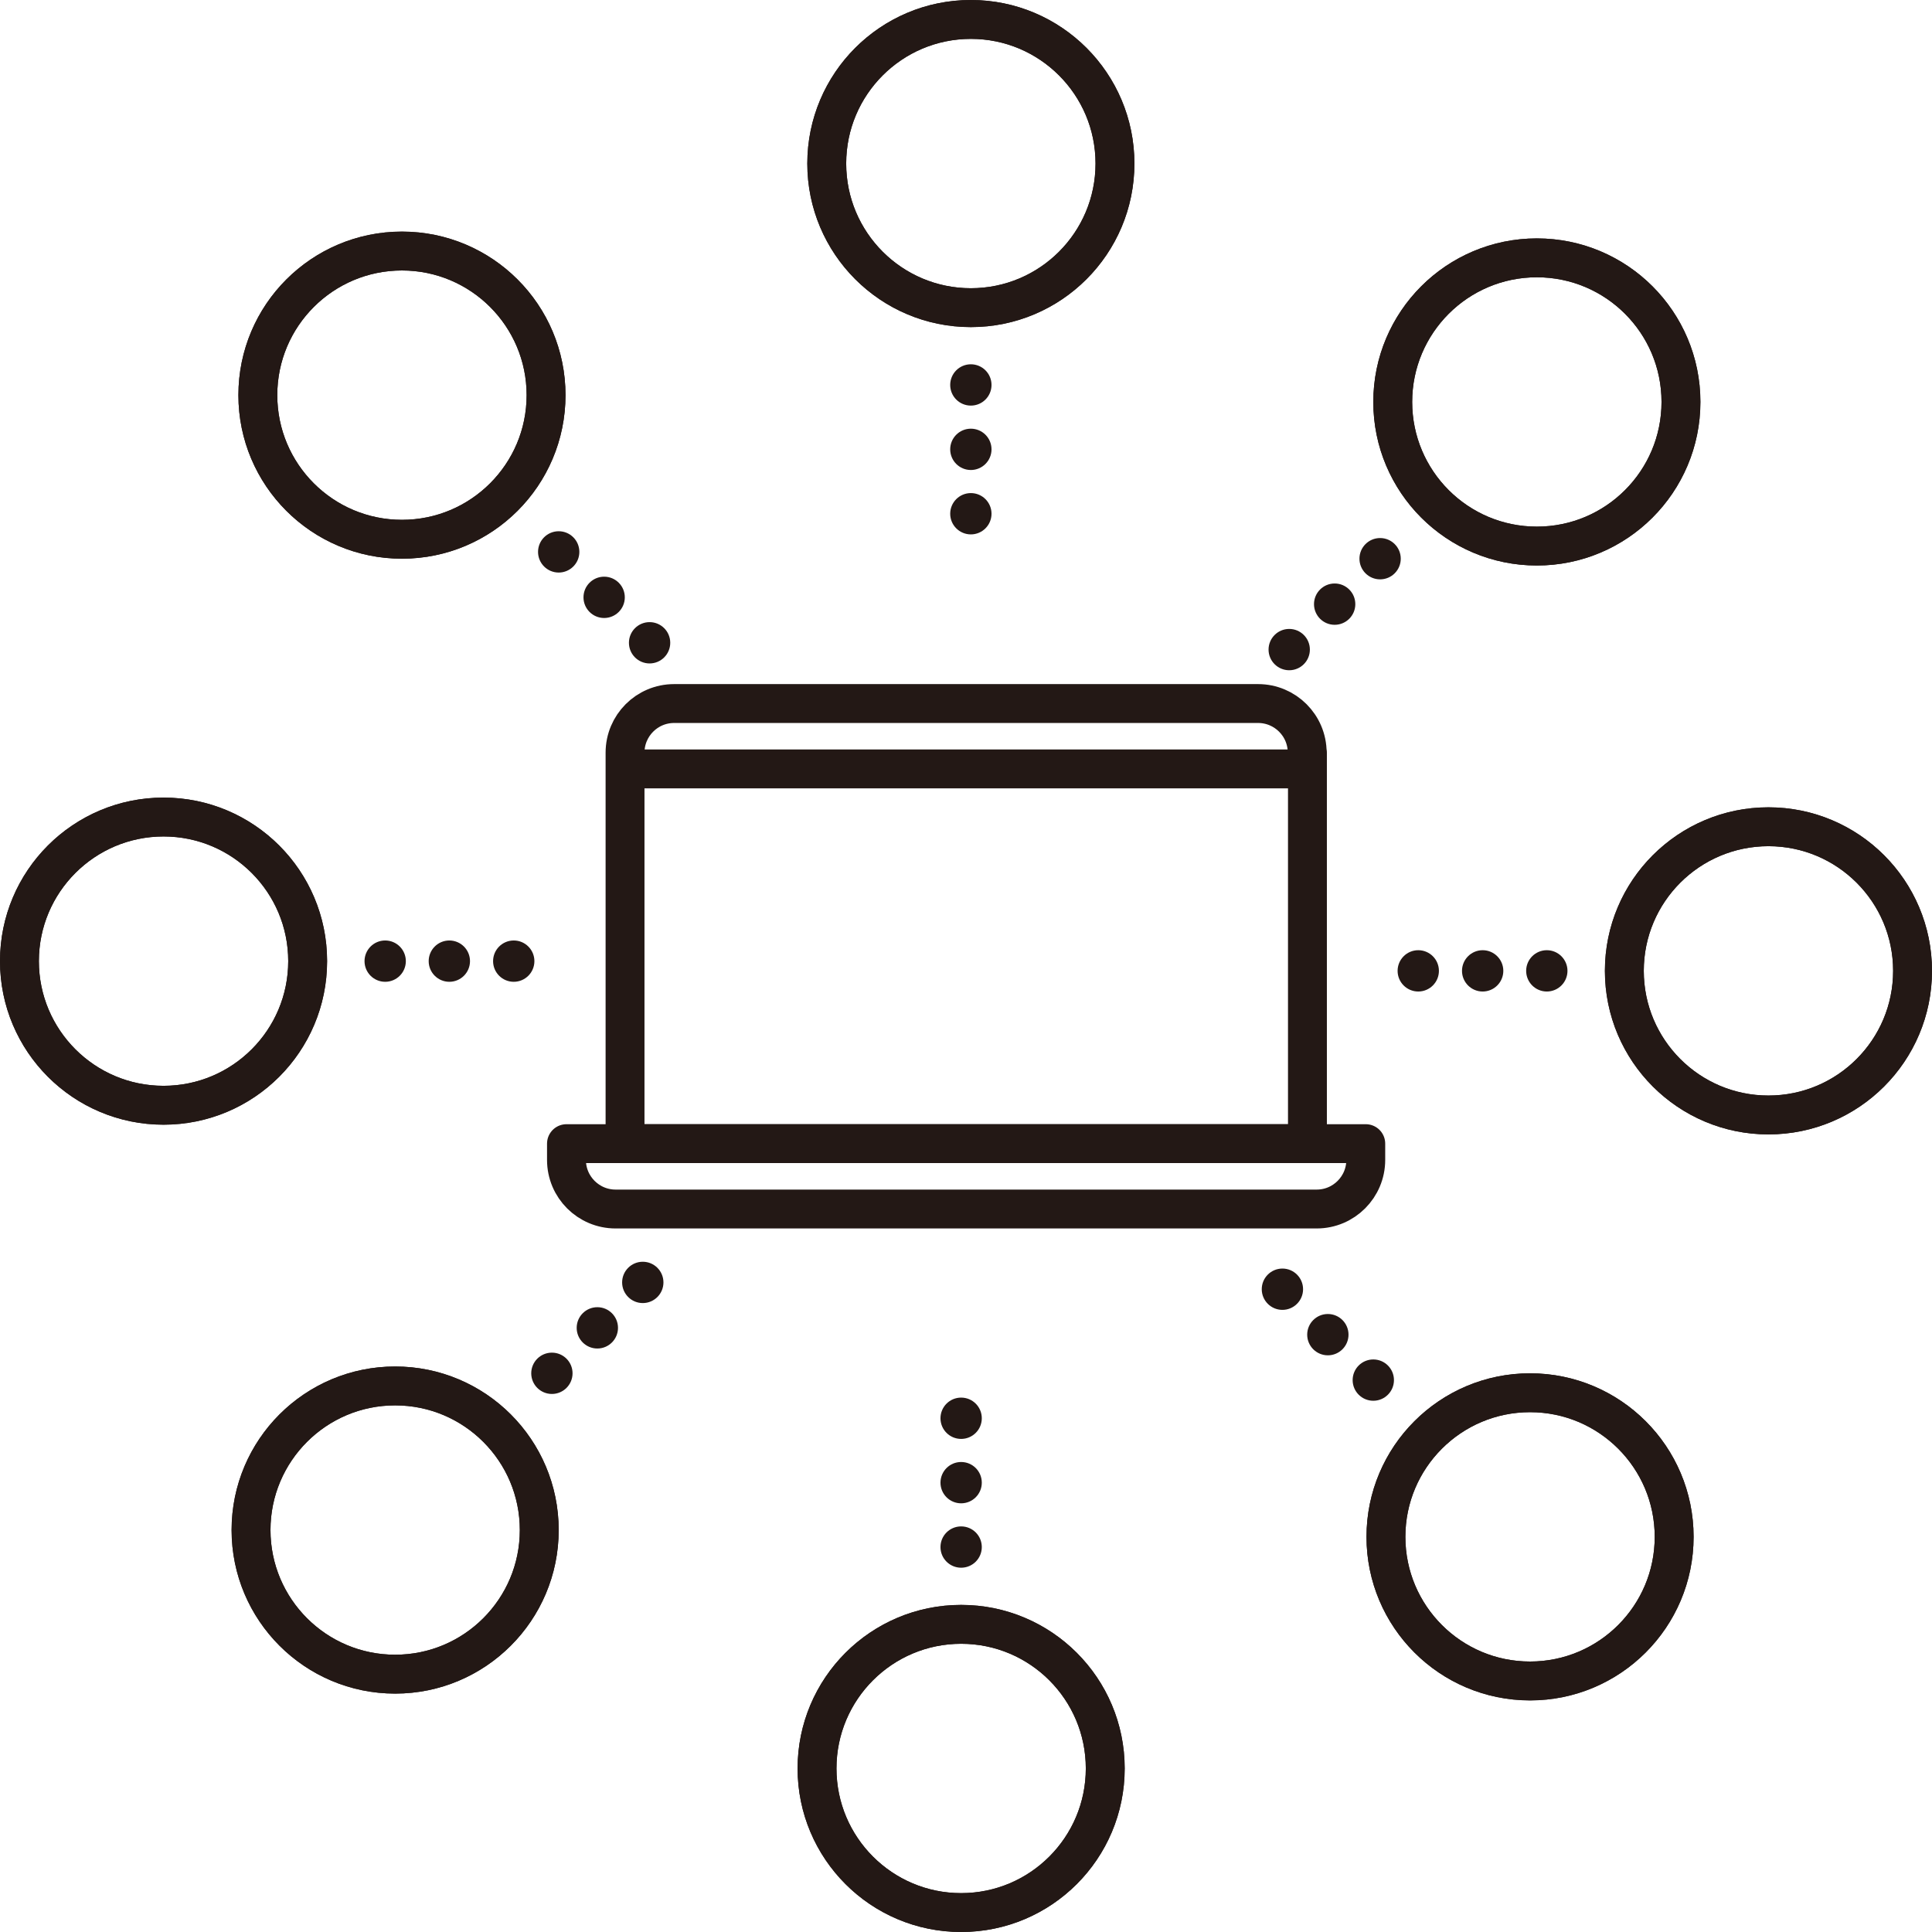
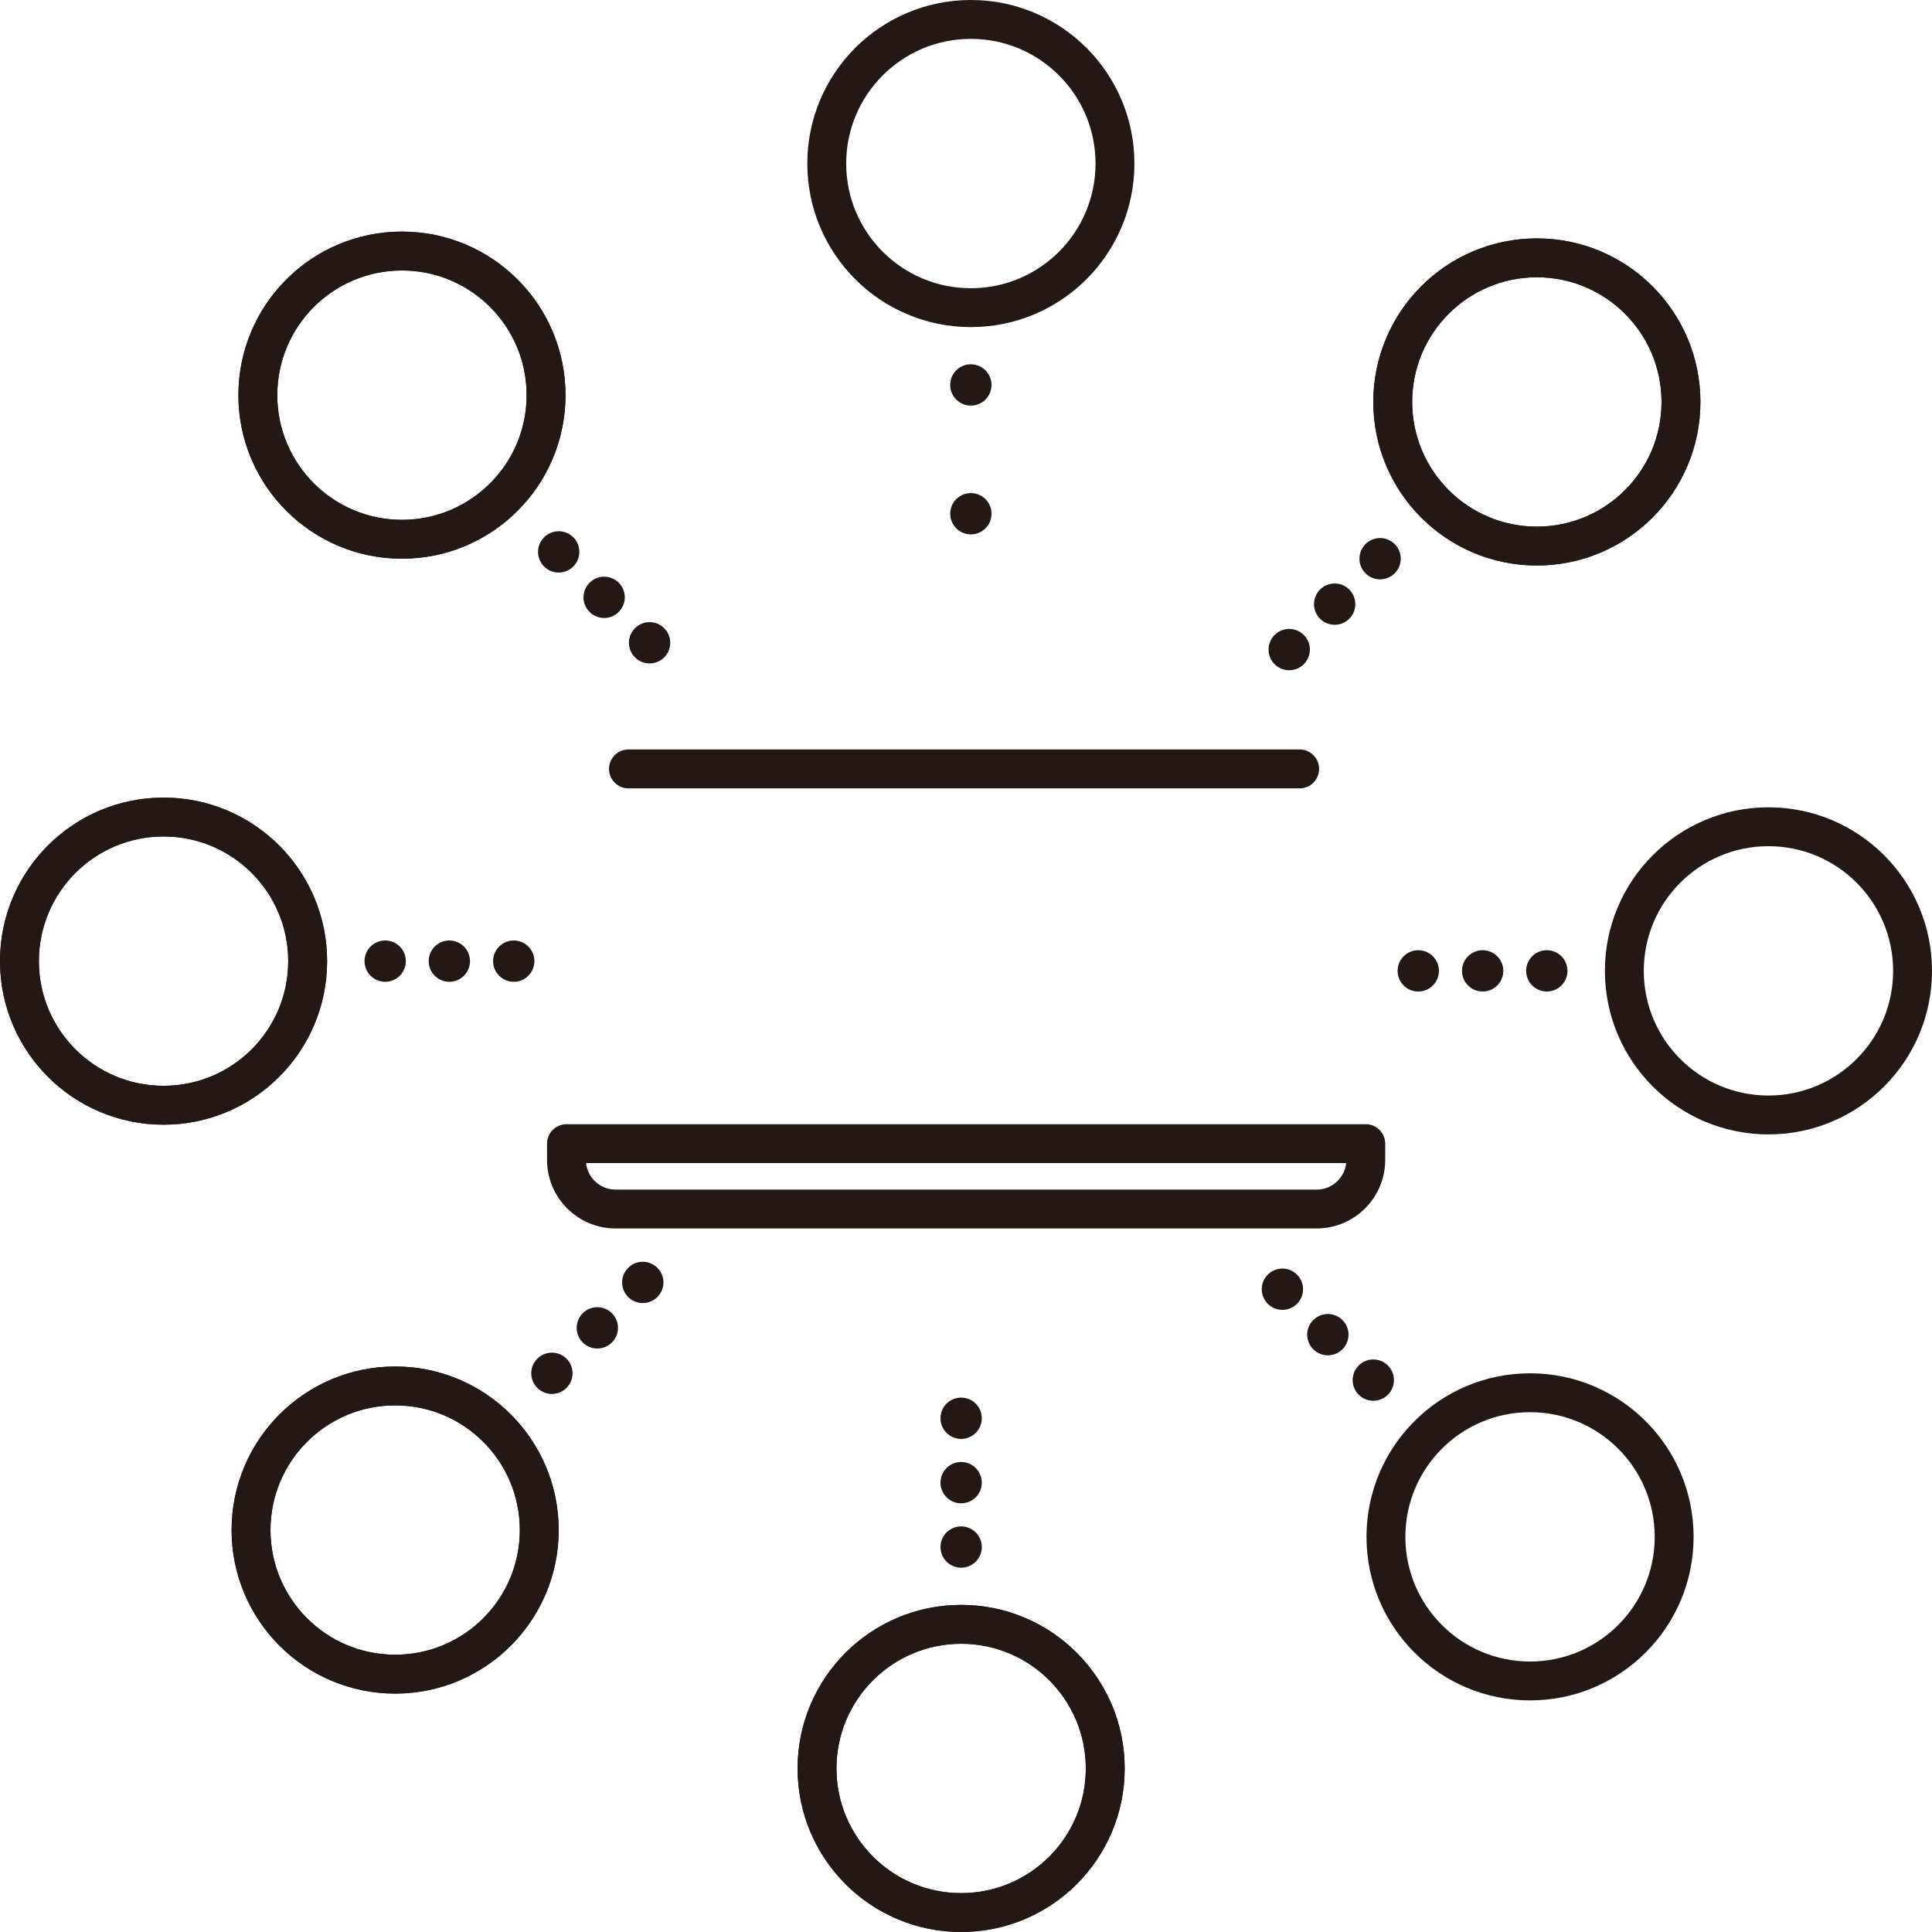
<svg xmlns="http://www.w3.org/2000/svg" id="_レイヤー_2" data-name="レイヤー 2" viewBox="0 0 79.5 79.5">
  <defs>
    <style>
      .cls-1 {
        fill: #231815;
      }

      .cls-2 {
        fill: none;
        stroke: #231815;
        stroke-linecap: round;
        stroke-linejoin: round;
        stroke-width: 1.6px;
      }
    </style>
  </defs>
  <g id="_レイヤー_2-2" data-name="レイヤー 2">
    <g>
      <g>
        <line class="cls-2" x1="25.86" y1="31.64" x2="53.48" y2="31.64" />
-         <path class="cls-2" d="m53.79,30.97c0-1.12-.91-2.02-2.02-2.02h-24.03c-1.12,0-2.02.91-2.02,2.02v16.09h28.08v-16.09Z" />
        <path class="cls-2" d="m25.33,49.75h28.85c1.12,0,2.02-.91,2.02-2.02v-.67H23.31v.67c0,1.12.91,2.02,2.02,2.02Z" />
      </g>
      <g>
        <circle class="cls-2" cx="72.77" cy="39.95" r="5.93" />
        <circle class="cls-2" cx="6.73" cy="39.55" r="5.93" />
-         <circle class="cls-2" cx="72.77" cy="39.95" r="5.93" />
        <circle class="cls-2" cx="6.73" cy="39.55" r="5.93" />
        <circle class="cls-1" cx="15.85" cy="39.55" r=".85" />
        <circle class="cls-1" cx="18.49" cy="39.55" r=".85" />
        <circle class="cls-1" cx="21.14" cy="39.55" r=".85" />
        <circle class="cls-1" cx="63.65" cy="39.95" r=".85" />
        <circle class="cls-1" cx="61.01" cy="39.95" r=".85" />
        <circle class="cls-1" cx="58.36" cy="39.95" r=".85" />
      </g>
      <g>
        <circle class="cls-2" cx="63.24" cy="16.54" r="5.93" />
        <circle class="cls-2" cx="16.26" cy="62.96" r="5.93" />
        <circle class="cls-2" cx="63.24" cy="16.54" r="5.93" />
        <circle class="cls-2" cx="16.26" cy="62.96" r="5.93" />
        <circle class="cls-1" cx="22.71" cy="56.51" r=".85" />
        <circle class="cls-1" cx="24.58" cy="54.64" r=".85" />
        <circle class="cls-1" cx="26.45" cy="52.77" r=".85" />
        <circle class="cls-1" cx="56.79" cy="22.99" r=".85" />
        <circle class="cls-1" cx="54.92" cy="24.86" r=".85" />
        <circle class="cls-1" cx="53.05" cy="26.73" r=".85" />
      </g>
      <g>
-         <circle class="cls-2" cx="39.95" cy="6.73" r="5.93" />
        <circle class="cls-2" cx="39.55" cy="72.77" r="5.93" />
        <circle class="cls-2" cx="39.95" cy="6.73" r="5.93" />
        <circle class="cls-2" cx="39.55" cy="72.77" r="5.93" />
        <path class="cls-1" d="m39.55,62.81c.47,0,.85.38.85.85,0,.47-.38.85-.85.85s-.85-.38-.85-.85.38-.85.85-.85Z" />
        <path class="cls-1" d="m39.55,60.16c.47,0,.85.38.85.85,0,.47-.38.85-.85.85s-.85-.38-.85-.85.38-.85.85-.85Z" />
        <path class="cls-1" d="m39.55,57.51c.47,0,.85.38.85.85s-.38.85-.85.85-.85-.38-.85-.85.38-.85.85-.85Z" />
        <path class="cls-1" d="m39.95,16.69c-.47,0-.85-.38-.85-.85s.38-.85.85-.85.85.38.85.85-.38.85-.85.85Z" />
-         <circle class="cls-1" cx="39.95" cy="18.49" r=".85" />
        <circle class="cls-1" cx="39.95" cy="21.14" r=".85" />
      </g>
      <g>
        <circle class="cls-2" cx="16.54" cy="16.26" r="5.93" />
-         <circle class="cls-2" cx="62.96" cy="63.24" r="5.93" />
        <circle class="cls-2" cx="16.54" cy="16.26" r="5.93" />
        <circle class="cls-2" cx="62.96" cy="63.24" r="5.93" />
        <circle class="cls-1" cx="56.51" cy="56.79" r=".85" />
        <circle class="cls-1" cx="54.64" cy="54.92" r=".85" />
        <circle class="cls-1" cx="52.77" cy="53.05" r=".85" />
        <circle class="cls-1" cx="22.99" cy="22.71" r=".85" />
        <circle class="cls-1" cx="24.86" cy="24.58" r=".85" />
        <circle class="cls-1" cx="26.73" cy="26.45" r=".85" />
      </g>
    </g>
  </g>
</svg>